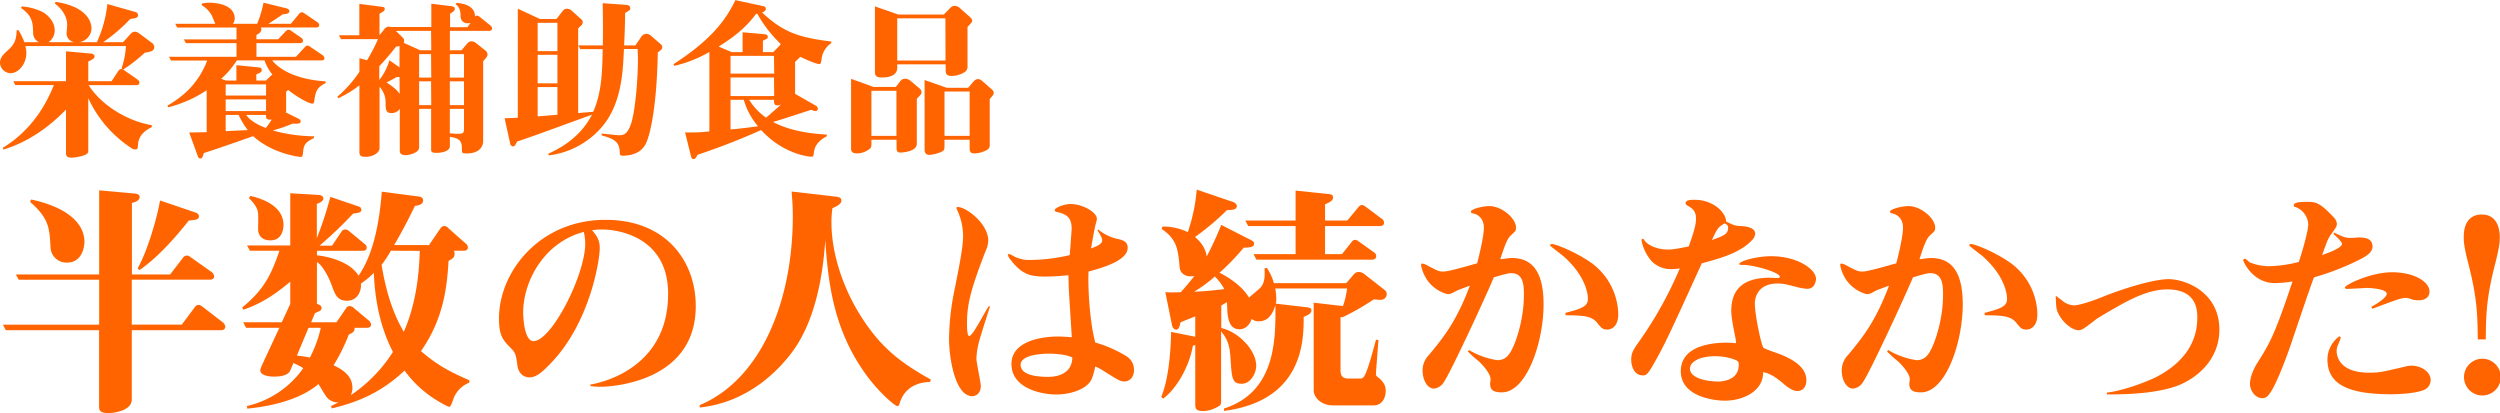
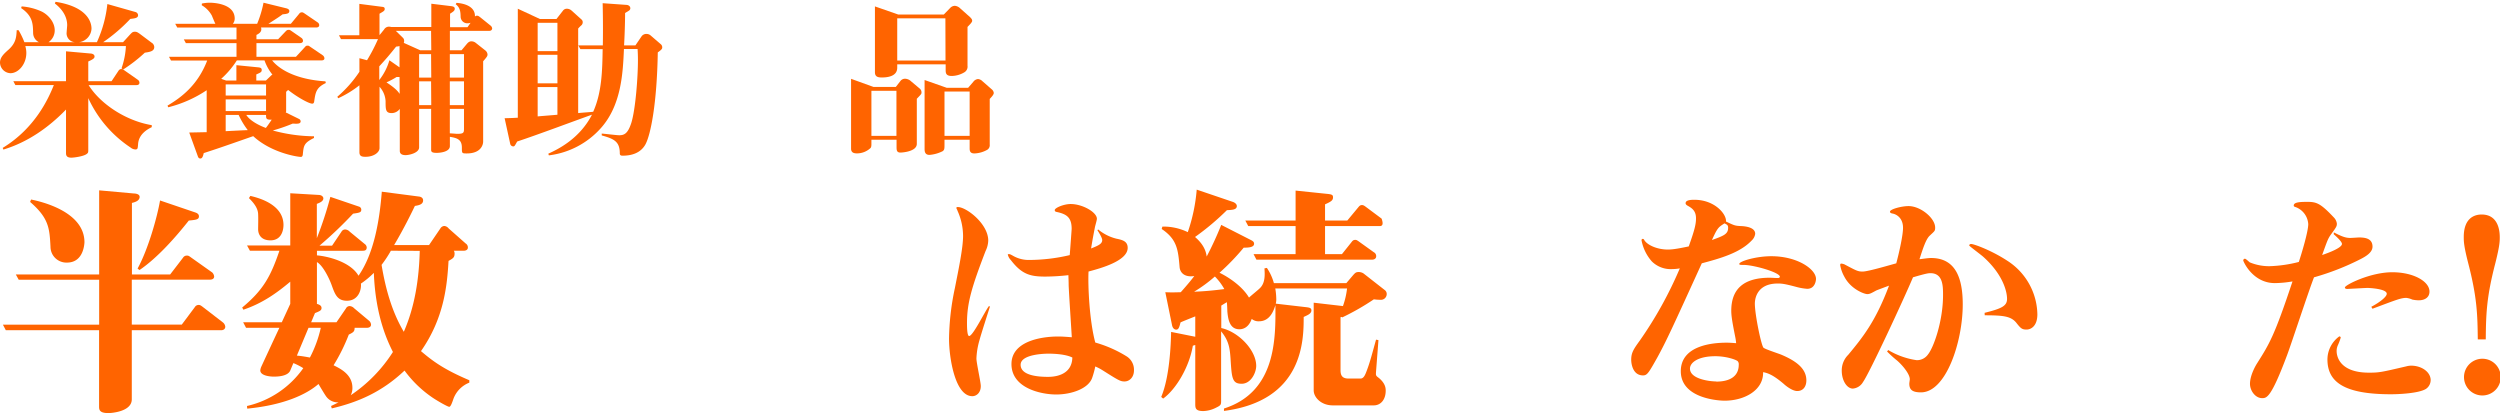
<svg xmlns="http://www.w3.org/2000/svg" viewBox="0 0 858.95 141.93">
  <defs>
    <style>.cls-1{fill:#ff6400;}</style>
  </defs>
  <title>1</title>
  <g id="レイヤー_2" data-name="レイヤー 2">
    <g id="レイヤー_1-2" data-name="レイヤー 1">
      <path class="cls-1" d="M49.76,18.1a51.86,51.86,0,0,1-7.48,5.8,3.74,3.74,0,0,1,.64.4l4.46,3.13a1.23,1.23,0,0,1,.53,1c0,.58-.47.81-1,.81H30.45C34.33,35.5,43,41.47,52.14,43v.69c-1.28.64-4.47,2.26-4.7,5.86-.11,1.39-.11,1.8-.93,1.8a2.71,2.71,0,0,1-1.62-.64,40.7,40.7,0,0,1-14.56-17V51.39c0,.75,0,1.1-.4,1.39-.93.93-4.53,1.39-5.4,1.39-1.68,0-1.85-.81-1.85-1.62V37.64c-6,6.21-13.23,11.25-21.52,13.75l-.23-.58C12,44.08,16.59,34,18.5,29.23H5.28l-.7-1.33h18.1V17.63l8.47.76c.81.05,1.33.46,1.33,1s-.23.87-2.15,1.74V27.9h8l2.43-3.66a1.19,1.19,0,0,1,.87-.52,1.72,1.72,0,0,1,.59.12l-.47-.35a26.88,26.88,0,0,0,1.51-7.66H8.7a8.73,8.73,0,0,1,.35,2.32c0,4-2.79,7-5.45,7A3.74,3.74,0,0,1,0,21.52c0-1.8,1.28-3,3.07-4.58,2.32-2.15,2.56-4.06,2.67-6.56h.64a27.38,27.38,0,0,1,2,4.12h5a3.57,3.57,0,0,1-2-3.19c-.06-3.07-.12-5.86-4.12-8.53l.18-.58a20.13,20.13,0,0,1,6.72,1.69c2.21,1,4.64,3.59,4.64,6.49a4.9,4.9,0,0,1-2.14,4.12h9.16A3.05,3.05,0,0,1,22.91,11c0-.35.17-2,.17-2.38,0-1.8-.69-4.7-4.23-7.42l.23-.58C31.15,2.49,31.44,8.7,31.44,9.86a4.92,4.92,0,0,1-4.3,4.64h6.15a42.33,42.33,0,0,0,3.6-13.11l9.62,2.73a1.21,1.21,0,0,1,.93,1.1c0,1-1.16,1.1-2.67,1.28a57.27,57.27,0,0,1-9.33,8h6.84l2.49-2.73c.53-.52.76-.87,1.57-.87.52,0,.87.12,1.74.76l4,3A1.82,1.82,0,0,1,53,16.18C53,17.63,51.39,17.86,49.76,18.1Z" />
      <path class="cls-1" d="M107.94,34.92c-.12.63-.41.69-.7.69-1,0-4.81-2-8.24-4.7-.29.24-.58.53-.69.64v6.61a.92.92,0,0,1-.12.47l4.47,2.2a1,1,0,0,1,.64.81c0,.93-1,.93-2.73.82a56.55,56.55,0,0,1-6.84,2.37,55.57,55.57,0,0,0,14.15,2v.58c-3.48,1.69-3.54,2.67-3.83,5.57-.06.76-.35.93-.7.93-1,0-10.09-1.33-16.35-7.13C75.17,50.92,74.88,51,70,52.6c-.23,1-.47,1.86-1.16,1.86s-.81-.64-.93-.93l-2.9-8c.58,0,5.86-.12,6-.12V31a42,42,0,0,1-13.22,5.86l-.23-.58c5.1-3,10.5-7.31,13.63-15.49H58.75l-.69-1.27h23.2v-4.7H63.86l-.7-1.28h18.1V9.45H60.9l-.7-1.27H74c-.23-.41-1.05-2.44-1.22-2.84A9.23,9.23,0,0,0,69.31,1.8l.06-.58A13.24,13.24,0,0,1,72,.93c.81,0,8.64.11,8.64,5.45A2.83,2.83,0,0,1,80,8.18h8.35A38,38,0,0,0,90.54.93l7.77,1.91c.52.12,1.1.41,1.1.93,0,.93-.87,1-2.32,1.16-1.27.93-1.62,1.16-4.87,3.25h7.71l2.84-3.42a1.11,1.11,0,0,1,.87-.53c.35,0,.41,0,1.11.47l4.4,3a1.2,1.2,0,0,1,.53.93c0,.58-.47.81-1,.81h-19c.52,1.57-1,2.27-1.57,2.56v1.5h7.43l2.6-2.72c.35-.35.53-.52,1-.52s.41,0,1.1.46L103.53,13a1.28,1.28,0,0,1,.58,1c0,.58-.52.81-1,.81h-15v4.7h13.57l3-3.25c.35-.41.52-.58,1-.58.29,0,.35,0,1,.46L110.89,19a1.45,1.45,0,0,1,.58,1c0,.58-.46.75-1,.75H93.5c2.55,3.19,8.35,6.56,18.32,7.2l.12.58C108.63,30.1,108.4,31.73,107.94,34.92ZM90.88,20.76H81.37A30.21,30.21,0,0,1,76,27.08l1.68.59h3.54V22.39l7.54.75c.46.06,1.16.12,1.16.87s-.29.87-1.86,1.57v2.09h3.31l2-1.92c.06-.06.17-.06.23-.11A16.39,16.39,0,0,1,90.88,20.76ZM91.41,29H77.54v3.83H91.41Zm0,5.16H77.54v4H91.41ZM82,39.5H77.54v5.57c1.28-.06,6.67-.35,7.6-.35A26.62,26.62,0,0,1,82,39.5Zm9.46,0H84.62c1.28,2,4.35,3.59,6.73,4.46.35-.46.93-1.21,2-2.84C91.41,41.18,91.41,40.71,91.41,39.5Z" />
      <path class="cls-1" d="M168,10.61H154.57v6.67h4l1.74-2.08c.58-.7,1-1,1.68-1a2.4,2.4,0,0,1,1.39.47l3.37,2.66a2,2,0,0,1,.75,1.34c0,.52-.06.75-1.5,2.38V48.66c0,1-.7,4.06-5.63,4.06-1.68,0-1.68-.06-1.68-2,0-2.79-1.63-3.31-4.12-3.71v3.19c0,1.91-3.13,2.32-4.53,2.32s-1.91-.24-1.91-1V37.41H144V50.63c0,1.92-3.43,2.67-4.64,2.67s-2-.41-2-1.45V37.41a3.52,3.52,0,0,1-2.73,1.45c-2.15,0-2.15-1.16-2.15-4.12a8,8,0,0,0-2.08-4.93V50.87c0,1.5-2,3-4.76,3-1.1,0-2.15-.06-2.15-1.57v-23a35,35,0,0,1-7.3,4.46l-.29-.52a41.45,41.45,0,0,0,7.59-8.58V20l2.61.7a59.86,59.86,0,0,0,3.77-7.25H117.16l-.7-1.34h7V1.33l7.72,1c.52.06,1,.11,1,.75s-.4.81-1.79,1.63v7.36l1.56-1.91a1.94,1.94,0,0,1,1.74-1,4,4,0,0,1,.76.12h13.74v-8l6.73.82c.46.05,1.33.17,1.33.87s-.46,1-1.62,1.74V9.34h6l1.05-1.51a3.52,3.52,0,0,1-1.05.17,2.3,2.3,0,0,1-2.37-2.37c-.06-1.69-.18-3-1.69-4.18l.29-.46c3.25.23,6.44,1.5,6.32,4.69a1,1,0,0,1,.7-.29c.41,0,.64.18,1.1.53l3.6,2.9a1.39,1.39,0,0,1,.52,1C169,10.44,168.55,10.61,168,10.61Zm-30.73,5.22a7,7,0,0,1-1.17.18c-2.31,2.9-3.36,4.12-5.79,6.78v4.7a19.83,19.83,0,0,0,3.48-6.78l3.48,2.43Zm0,10.62h-1a26.8,26.8,0,0,1-3.48,1.85c3.25,2.15,3.89,3.08,4.53,3.95Zm10.84-15.84H136l2.5,2.44a1.54,1.54,0,0,1,.34,1.22c0,.11,0,.11-.11.46l5.68,2.55h3.77Zm0,8H144v8.06h4.17Zm0,9.34H144v8.17h4.17Zm11.31-9.34h-4.87v8.06h4.87Zm0,9.34h-4.87v8.17h4.87Zm0,9.45h-4.87v8.41c1.91.11,2.09.17,2.55.17,2.15,0,2.32-.35,2.32-1.74Z" />
      <path class="cls-1" d="M226,18c-.29,17.57-2.44,28.3-4.24,31.61-1.74,3.13-5,3.88-7.89,3.88-.23,0-.92,0-.92-.75,0-4-1.8-5-6.21-6.21v-.64c.93.06,5.16.58,6,.58,1.8,0,3-.63,4.18-4.29,1.45-4.75,2.26-15.77,2.26-21.51,0-1.69-.06-2.79-.12-3.83h-4.69c-.35,8-.82,19.31-8,27.26a28.52,28.52,0,0,1-17.8,9.28l-.18-.58c2.9-1.34,10.62-4.88,15-13.4-7.14,2.55-18.5,6.84-25.7,9.22-.87,1.57-.92,1.68-1.39,1.68a1.11,1.11,0,0,1-1-.87l-1.92-8.81c2.21-.06,2.44-.06,4.53-.18V3l7.6,3.53h5.68l2.26-2.9A1.62,1.62,0,0,1,194.82,3a2.45,2.45,0,0,1,1.57.64l3.48,3.13a1.18,1.18,0,0,1,.34.87,1.44,1.44,0,0,1-.4,1,11.55,11.55,0,0,0-1.16,1.16V38.86c.81-.12,4.41-.35,5.16-.46,3-6.67,3.13-14.27,3.25-21.52H199.4l-.69-1.28h8.41c.11-6.09,0-11.89-.06-14.5l8.18.58c.87.06,1.33.58,1.33,1.16a1,1,0,0,1-.46.81l-1.34.82c0,1.5-.06,6-.35,11.13h3.89l2.09-3.07a2,2,0,0,1,1.8-.87,2.15,2.15,0,0,1,1.27.46l3.48,3a1.4,1.4,0,0,1,.58,1.1C227.53,16.65,227.53,16.94,226,18ZM191.52,7.83h-6.79v9.74h6.79Zm0,11h-6.79v9.8h6.79Zm0,11.08h-6.79V40c1-.12,5.68-.46,6.79-.58Z" />
-       <path class="cls-1" d="M282.29,20.3C282,21.81,282,22,281.47,22c-.93,0-3.94-1.22-6.49-2.49-.06.11-1.51,1.45-1.8,1.74v11l7.13,4.06a1.49,1.49,0,0,1,.7,1,.87.87,0,0,1-.81.87,4.7,4.7,0,0,1-1.45-.46c-2.09.64-11.25,3.71-13.17,4.17,6.26,3.42,14.5,4.12,18.5,4.35v.58c-4,2.09-4.29,4.47-4.46,5.74s-.18,1.28-1,1.28c-.52,0-9.39-.75-17.11-9.16-8.58,3.82-14.9,6.15-21.86,8.52-.58,1.16-.87,1.45-1.4,1.45s-.75-.58-.87-1.1l-2-8.06a55.89,55.89,0,0,0,8.35-.35V17.86a43.08,43.08,0,0,1-12.06,4.76l-.29-.58c14.44-9.22,18.68-16.7,21.29-22l9.62,2.09c.41.06.82.23.82.87,0,.81-.58,1-1.28,1.27,7.37,7,13.05,8.65,23.78,10v.58A7.35,7.35,0,0,0,282.29,20.3ZM260.19,4.7a1.3,1.3,0,0,0-.47.11C256.36,9.45,251.78,13,246.91,16l4.52,1.91h3.71V11.08l7.66.69c.46.06,1,.29,1,.87s-.17.64-1.68,1.34v3.94h3.54l2.2-2.26c.06-.12.29-.35.41-.52A43.87,43.87,0,0,1,260.19,4.7Zm5.74,14.5H251v6.09h15Zm0,7.42H251V33h15Zm-10.38,7.66H251V44.49c4.17-.41,5.68-.58,9.45-1.11A23.83,23.83,0,0,1,255.55,34.28Zm11.54,1.91c-1.16,0-1.16-.75-1.16-1.91H257.4a20.31,20.31,0,0,0,5.8,6.14c.53-.4,3.48-3,5.17-4.52A3.49,3.49,0,0,1,267.09,36.19Z" />
      <path class="cls-1" d="M315,33.93V49.42c0,2.72-5.17,3-5.63,3-1.33,0-1.33-.93-1.33-2V48H299.4v1.57c0,.75-.12,1.1-.35,1.33a6.81,6.81,0,0,1-4.64,1.8c-1.16,0-2-.35-2-1.62v-24l7.71,2.79h7.66l1.56-2a2,2,0,0,1,1.68-.82,3.16,3.16,0,0,1,2,.88l2.89,2.43a1.69,1.69,0,0,1,.7,1.34C316.62,32.25,316.62,32.25,315,33.93Zm-7-2.73H299.4V46.69H308Zm24.42-22v13.4a2.27,2.27,0,0,1-1.22,2.32A8.75,8.75,0,0,1,327,26.1c-2,0-2.09-1-2.09-2.09V22.1H308.27v1.16c0,3-3.36,3.36-5.34,3.36-1.5,0-2.32-.4-2.32-1.8V2.2l8,2.79h15.66l2.2-2.26A2.25,2.25,0,0,1,328.1,2a3,3,0,0,1,1.8.87l3.37,3c.4.41.75.75.75,1.28S333.09,8.53,332.46,9.22Zm-7.6-2.9H308.27v14.5h16.59ZM340.05,34V49.65a1.86,1.86,0,0,1-.81,1.79,9.59,9.59,0,0,1-4.47,1.28c-1.62,0-1.62-1.1-1.62-1.85V48h-8.64v1.86c0,1.28-.06,1.68-.64,2.09a12.31,12.31,0,0,1-4.52,1.27c-1.68,0-1.68-1.39-1.68-2.14V27.49l7.59,2.67h7.37l1.74-2a2.25,2.25,0,0,1,1.68-1,2.39,2.39,0,0,1,1.45.7l3.25,2.84a1.86,1.86,0,0,1,.69,1.22C341.44,32.54,340.69,33.29,340.05,34Zm-6.9-2.55h-8.64V46.69h8.64Z" />
      <path class="cls-1" d="M76,113.46H45.28V137.2c0,4.32-7.23,4.73-8,4.73-2.74,0-3.24-.83-3.24-2.16V113.46H2l-1-1.91H34.07V96.11H6.43l-1-1.82H34.07V65.4l12,1.08c.42,0,1.91.16,1.91,1.16,0,1.33-1.57,1.83-2.65,2.08V94.29H58.47l4.4-5.73a1.55,1.55,0,0,1,1.33-.75c.5,0,.67.08,1.58.75l7.14,5.06A2.29,2.29,0,0,1,73.58,95c0,.83-.75,1.08-1.41,1.08H45.28v15.44H62.46l4.48-6a1.51,1.51,0,0,1,1.33-.75c.5,0,.83.25,1.49.75l6.89,5.31a2.19,2.19,0,0,1,.75,1.41C77.4,113.13,76.65,113.46,76,113.46ZM23,90.22a5.46,5.46,0,0,1-5.65-5.4c-.33-6.47-.58-9.87-7-15.44l.33-.83c3.32.67,18.34,4.07,18.34,14.7C28.92,85.16,28.09,90.22,23,90.22ZM64.87,75.78c-4.4,5.56-10.71,12.78-16.94,17l-.66-.5c3.73-6.8,6.81-18,7.72-23.4L67.11,73c.5.17,1.24.5,1.24,1.33C68.35,75.44,67.36,75.53,64.87,75.78Z" />
      <path class="cls-1" d="M155.76,137.12c-.42,1.24-.92,2.65-1.41,2.65s-3.74-1.82-5.73-3.15a39.15,39.15,0,0,1-9.63-9.3c-7.8,7.39-16,10.88-25,13l-.24-.83c1.07-.5,1.57-.75,2.57-1.25a4.89,4.89,0,0,1-4.4-2.24c-.42-.58-2.16-3.49-2.49-4.07-4,3.49-11.7,7.22-24.49,8.47l-.08-.91a32.45,32.45,0,0,0,19.34-13,21.93,21.93,0,0,0-3.4-1.74l-1.08,2.57C98.81,129.4,95,129.4,94,129.4c-.75,0-4.57-.17-4.57-2.16a4.18,4.18,0,0,1,.34-1.24c2.07-4.49,4.73-10.21,6.22-13.37H84.54l-1-1.91H96.82l2.91-6.31V96.78c-4.82,4.06-9.71,7.47-16.11,9.63l-.41-.75C90.43,99.68,93,95,96,86.15H85.87l-1-1.82H99.73V66.4l9.88.58c1.07.08,1.49.74,1.49,1.16,0,1-1.16,1.49-2.24,1.91V81.83a128.8,128.8,0,0,0,4.65-14.19L123.38,71a1.08,1.08,0,0,1,.75,1c0,1-.58,1.08-2.82,1.41a139.71,139.71,0,0,1-11.54,11h4.32l3.24-4.82a1.46,1.46,0,0,1,1.32-.75,2.32,2.32,0,0,1,1.5.75l5.14,4.23A1.59,1.59,0,0,1,126,85c0,1.16-.92,1.16-1.5,1.16h-15.6v1.58c3.82.33,11.54,2.24,14.28,7,5.31-7.63,7.22-18.92,8-28.88l12.7,1.66c.83.08,1.49.5,1.49,1.33,0,1.24-1.16,1.66-2.82,1.9-1.16,2.41-3.74,7.72-7.14,13.45h12l3.9-5.73a1.71,1.71,0,0,1,1.33-.83,2.11,2.11,0,0,1,1.49.83L160,83.66a1.58,1.58,0,0,1,.75,1.41c0,.83-.83,1.08-1.41,1.08h-3.41a1.74,1.74,0,0,1,.25,1c0,1.33-.58,1.66-2.07,2.49-.5,8.46-1.5,19.59-9.47,31,4,3.41,7.89,6.31,16.61,10v.83A9.49,9.49,0,0,0,155.76,137.12ZM92.92,82.58c-3.4,0-4.23-2.24-4.23-3.82,0-.83.08-3.73,0-5.23-.09-2.07-1.5-3.81-3.16-5.47l.5-.75c2.41.58,11.37,2.74,11.37,10C97.4,77.93,97.32,82.58,92.92,82.58ZM106,112.63,102,122.18c1.82.16,3.07.41,4.48.66a41.5,41.5,0,0,0,3.74-10.21Zm22.41-18.84A29.76,29.76,0,0,1,124,97.44c.24,1.91-.75,5.89-4.82,5.89-3.24,0-4.07-2.15-5.15-5.14-.83-2.41-3.07-7-5.14-8.14v14.36c.83.25,1.58.58,1.58,1.41s-.59,1.08-2.25,1.75l-1.32,3.15h8.71l3.24-4.73a1.44,1.44,0,0,1,1.24-.83,2.31,2.31,0,0,1,1.58.75l5.15,4.31a1.9,1.9,0,0,1,.66,1.33c0,.75-.66,1.08-1.49,1.08h-4.15c0,1.33-.5,1.58-2,2.33a63.5,63.5,0,0,1-5.23,10.54c2.15,1.08,6.47,3.07,6.47,7.72a5.29,5.29,0,0,1-.58,2.57A50.44,50.44,0,0,0,135,120.93C133.26,117.45,129,108.73,128.45,93.79Zm5.89-7.64A39.87,39.87,0,0,1,131.1,91c1.33,8,3.49,16,7.64,23,3.82-8.72,5.23-18.26,5.48-27.81Z" />
-       <path class="cls-1" d="M202.82,132.14c5.73-1,26.73-6.64,26.73-31.21,0-19.43-17-22.08-22.66-22.08a24.33,24.33,0,0,0-3.49.25c2.66,2.82,2.66,5.06,2.66,6.14,0,4.31-3.4,25.65-16.77,39.51-2.32,2.41-4.73,4.9-7.3,4.9s-4-1.91-4.24-4.24c-.41-3-.58-4.06-1.82-5.39-3.16-3.16-4.49-4.57-4.49-10.63,0-16,13.95-33.86,36.61-33.86,20.84,0,31,14.27,31,29.63,0,27.23-31.37,27.72-32.45,27.72a24.23,24.23,0,0,1-3.74-.24ZM179.75,107.4c0,.58.16,9.8,3.56,9.8,6.15,0,17.77-22.66,17.77-33.62a19.15,19.15,0,0,0-.5-3.9C186.72,83.33,179.75,96.86,179.75,107.4Z" />
-       <path class="cls-1" d="M319.58,131.22c-2.16.09-8.22.5-10.38,7.06-.33,1.08-.49,1.25-.91,1.25-.75,0-7.05-5.15-12.12-12.79-8.88-13.28-11.54-26.89-12.62-44.16-.49,6.64-1.9,24.82-10.7,37.44-4.9,6.89-15.53,18.18-32.46,20v-.83c21.08-8.8,32-35.69,32-64.91,0-3.9-.25-6.47-.41-8.47l15.19,1.75c1.16.16,1.91.33,1.91,1.41,0,1.24-2,2.07-3.08,2.57a34.25,34.25,0,0,0-.33,5c0,11.21,4.65,25.82,14.28,38,5.73,7.22,11.95,11.46,19.84,15.85Z" />
      <path class="cls-1" d="M340.13,105.33c-.58,1.82-3.15,9.79-3.57,11.45a25.86,25.86,0,0,0-1.08,6.39c0,1.5,1.5,8.14,1.5,9.47,0,2.32-1.5,3.48-2.91,3.48-6,0-8-13.45-8-19.67a87.69,87.69,0,0,1,2-17.43c1.24-6.31,2.82-13.78,2.82-17.93A21.14,21.14,0,0,0,329,72.46c0-.09-.42-.92-.42-1,0-.25.25-.33.5-.33,2.91,0,10.46,5.72,10.46,11.54a8.71,8.71,0,0,1-.91,3.56c-4.73,12.29-6.39,17.85-6.39,24.74,0,1.08,0,4.48.74,4.48,1.33,0,5.57-8.8,6.81-10.29Zm37.19-26.48A15.75,15.75,0,0,0,383.55,82c2,.42,3.9.83,3.9,3.16,0,4.48-9.22,7-13.45,8.13-.25,5.06.33,17.1,2.32,24.4a42.18,42.18,0,0,1,10.88,4.82,5.43,5.43,0,0,1,2.41,4.73c0,2.41-1.58,3.82-3.24,3.82-1.41,0-2-.33-7.39-3.74a17.63,17.63,0,0,0-2.66-1.41,30.64,30.64,0,0,1-1.07,3.9c-1.25,3.66-7,5.73-12.37,5.73-5,0-15.36-2.07-15.36-10.46,0-7.8,10.13-9.46,16-9.46,1.91,0,3.4.17,4.73.25-.16-2.82-1-15.36-1.08-17.93,0-1.5-.08-2.57-.08-3.4a74.64,74.64,0,0,1-7.89.49c-5.06,0-8.05-.66-11.87-5.64a4.12,4.12,0,0,1-1.07-1.91c0-.17.24-.17.33-.17.33,0,.41,0,1.33.5a10.85,10.85,0,0,0,6,1.5,60.9,60.9,0,0,0,13.62-1.66c.24-3,.66-8.8.66-9,0-3.9-1.66-5.06-5.06-5.81-.5-.08-.75-.25-.75-.66,0-.75,3.07-2.08,5.48-2.08,4.06,0,9,2.82,9,5.06,0,.5-.58,2.41-.66,2.83-.75,3.81-1.08,5.81-1.33,7.38,2.49-1,3.82-1.57,3.82-2.9,0-.75-1.08-2.49-1.66-3.4Zm-17.1,42.66c-.91,0-9.55.09-9.55,3.82s6.06,4.15,9.38,4.15c1.58,0,8.22-.16,8.39-6.64C366.28,121.76,362.63,121.51,360.22,121.51Z" />
-       <path class="cls-1" d="M474.19,103a15.24,15.24,0,0,1-2.16-.16,84,84,0,0,1-10.87,6.22l-.17-.16-.41.08v18.26c0,1.91.74,2.82,2.73,2.82h4.15c1.08,0,1.58-1.24,2.08-2.57,1.16-3,1.91-6,3.24-10.79l.83.16-.83,10.8c-.09,1.32-.09,1.41.91,2.15,2.32,1.91,2.41,3.57,2.41,4.4,0,3.24-1.83,5.07-4.07,5.07H457.92c-4.07,0-6.56-2.83-6.56-5.15V104l10.05,1.16a26.62,26.62,0,0,0,1.41-6.06H438.16a23.4,23.4,0,0,1,.34,3.49,5.79,5.79,0,0,1-.17,1.74l10,1.16c1.5.17,2.24.25,2.24,1.16,0,1.17-1.41,1.66-2.65,2.25,0,8-.08,28.72-27.39,32.29v-.83c17.93-5.73,17.76-24,17.68-35.53-.5,1.49-1.66,5.56-5.65,5.56a3.53,3.53,0,0,1-2.49-.83c-1.08,3.07-3.07,3.57-4.23,3.57-3.41,0-3.9-3.49-4.15-6.14,0-.5-.09-2.74-.17-3.16-.58.33-1.24.75-1.91,1.16v7.72c6,1.33,12,7.64,12,13,0,2.24-1.74,6.14-5,6.14s-3.41-1.91-3.82-8.63c-.25-3.57-.58-6.15-3.24-9.38v23.74c0,1.41,0,1.66-1.74,2.49a10.22,10.22,0,0,1-4.4,1.16c-2.74,0-2.74-1.08-2.74-2.57V118.52a7,7,0,0,1-.83.25c-1.24,7.39-5.81,15-10.21,18.18l-.66-.58c2.9-6.81,3.32-18.09,3.4-22.33l7.89,1.58.41.08v-7c-.83.33-4.4,1.74-5.06,2.07-.42,1.66-.67,2.49-1.5,2.49-.08,0-1.08,0-1.41-1.49l-2.32-11.37c1.66.08,2.74.08,5.31,0,2.66-3,3.57-4.15,4.65-5.56-3.07.5-4.9-.92-5.06-3.16-.5-5.81-.84-9.46-6.15-13l.25-.83a19.15,19.15,0,0,1,8.72,1.91,59.32,59.32,0,0,0,3.07-14.61l12.45,4.23c.5.17,1.33.67,1.33,1.41,0,1.33-1.75,1.33-3.41,1.42a87.31,87.31,0,0,1-10.95,9.21c.91.83,3.57,3.07,4,6.72a114.17,114.17,0,0,0,5-10.87l9.8,5c1,.5,1.49.75,1.49,1.49,0,1.33-2.32,1.33-3.57,1.33A77.55,77.55,0,0,1,419,93.71c3.57,1.74,8,4.89,10.13,8.54.58-.58,3.4-2.82,3.9-3.4,1.66-1.74,1.57-4.4,1.41-6.64l.83-.17a17.55,17.55,0,0,1,2.41,5.23h24.9l2.32-2.73c.75-.83,1-1.08,2-1.08a3.14,3.14,0,0,1,1.58.49l7.22,5.65a1.69,1.69,0,0,1,.75,1.41A2,2,0,0,1,474.19,103Zm-56.78-8a49.11,49.11,0,0,1-7.14,5.23c3.74-.16,6.48-.41,10.38-.91A19.68,19.68,0,0,0,417.41,95ZM474,77.68H455.26v9.63h5.81l3.24-4.06c.33-.42.58-.83,1.33-.83.41,0,.58.08,1.49.74L472,86.65a1.51,1.51,0,0,1,.83,1.41c0,.83-.75,1.16-1.41,1.16H431.69l-1-1.91h14.45V77.68H428.87l-1-1.9h17.27V65.48l11.12,1.16c1.49.17,1.74.42,1.74,1.17,0,1.08-.75,1.49-2.74,2.4v5.57h7.64l3.73-4.49c.42-.5.67-.83,1.33-.83.5,0,.83.25,1.5.75l5.23,3.9a1.71,1.71,0,0,1,.83,1.5C475.52,77.44,474.69,77.68,474,77.68Z" />
-       <path class="cls-1" d="M504.73,120.27a26.39,26.39,0,0,0,9.8,3.48,4.64,4.64,0,0,0,3.9-2c2-2.49,5.15-11.54,5.15-20.34,0-3.07,0-7.55-4.32-7.55-.66,0-1.16,0-6,1.41-3.15,7.47-15,33-17.18,36a4.46,4.46,0,0,1-3.49,2.24c-2.07,0-3.81-2.82-3.81-6.14a7.52,7.52,0,0,1,2.24-5.48c4.73-5.73,9.29-11.21,14-23.74-.92.33-3.82,1.41-4.4,1.66-1.66.91-2.25,1.24-3.08,1.24-1,0-5.64-1.66-7.88-6a12.41,12.41,0,0,1-1.41-3.91c0-.41.08-.58.41-.58a4.58,4.58,0,0,1,1,.25c4.23,2.24,4.65,2.49,6.31,2.49,1.91,0,9.88-2.4,11.54-2.82,1.07-4.07,2.32-9.71,2.32-12.2,0-3.65-2.57-4.73-3.57-4.9-.33-.08-.91-.16-.91-.66,0-.83,3.9-1.91,6.39-1.91,4.15,0,9.13,4.15,9.13,7.39,0,1.16-.17,1.16-1.83,2.73-1.32,1.17-2.32,4.32-3.57,8.14.83-.08,2.83-.42,4-.42,8.3,0,10.87,6.73,10.87,15.94,0,12.79-5.72,30.22-14.36,30.22-3.07,0-4-1-4-3,0-.25.16-1.33.16-1.5,0-1.74-2.32-4.64-4.31-6.39a39.52,39.52,0,0,1-3.49-3.15Zm33.12-12.79c6-1.49,7.72-2.4,7.72-4.81s-1.32-8.22-8-14.28c-.74-.74-5-3.82-5-4.06s.25-.5.67-.5c1,0,7.05,2.24,12.37,5.72A22.31,22.31,0,0,1,556,108c0,4-2.16,5.23-3.74,5.23s-2-.41-3.57-2.41c-1.82-2.15-4.31-2.49-10.79-2.49Z" />
+       <path class="cls-1" d="M474.19,103a15.24,15.24,0,0,1-2.16-.16,84,84,0,0,1-10.87,6.22l-.17-.16-.41.08v18.26c0,1.91.74,2.82,2.73,2.82h4.15c1.08,0,1.58-1.24,2.08-2.57,1.16-3,1.91-6,3.24-10.79l.83.16-.83,10.8c-.09,1.32-.09,1.41.91,2.15,2.32,1.91,2.41,3.57,2.41,4.4,0,3.24-1.83,5.07-4.07,5.07H457.92c-4.07,0-6.56-2.83-6.56-5.15V104l10.05,1.16a26.62,26.62,0,0,0,1.41-6.06H438.16a23.4,23.4,0,0,1,.34,3.49,5.79,5.79,0,0,1-.17,1.74l10,1.16c1.5.17,2.24.25,2.24,1.16,0,1.17-1.41,1.66-2.65,2.25,0,8-.08,28.72-27.39,32.29v-.83c17.93-5.73,17.76-24,17.68-35.53-.5,1.49-1.66,5.56-5.65,5.56a3.53,3.53,0,0,1-2.49-.83c-1.08,3.07-3.07,3.57-4.23,3.57-3.41,0-3.9-3.49-4.15-6.14,0-.5-.09-2.74-.17-3.16-.58.33-1.24.75-1.91,1.16v7.72c6,1.33,12,7.64,12,13,0,2.24-1.74,6.14-5,6.14s-3.41-1.91-3.82-8.63c-.25-3.57-.58-6.15-3.24-9.38v23.74c0,1.41,0,1.66-1.74,2.49a10.22,10.22,0,0,1-4.4,1.16c-2.74,0-2.74-1.08-2.74-2.57V118.52a7,7,0,0,1-.83.25c-1.24,7.39-5.81,15-10.21,18.18l-.66-.58c2.9-6.81,3.32-18.09,3.4-22.33l7.89,1.58.41.08v-7c-.83.33-4.4,1.74-5.06,2.07-.42,1.66-.67,2.49-1.5,2.49-.08,0-1.08,0-1.41-1.49l-2.32-11.37c1.66.08,2.74.08,5.31,0,2.66-3,3.57-4.15,4.65-5.56-3.07.5-4.9-.92-5.06-3.16-.5-5.81-.84-9.46-6.15-13l.25-.83a19.15,19.15,0,0,1,8.72,1.91,59.32,59.32,0,0,0,3.07-14.61l12.45,4.23c.5.17,1.33.67,1.33,1.41,0,1.33-1.75,1.33-3.41,1.42a87.31,87.31,0,0,1-10.95,9.21c.91.83,3.57,3.07,4,6.72a114.17,114.17,0,0,0,5-10.87l9.8,5c1,.5,1.49.75,1.49,1.49,0,1.33-2.32,1.33-3.57,1.33A77.55,77.55,0,0,1,419,93.71c3.57,1.74,8,4.89,10.13,8.54.58-.58,3.4-2.82,3.9-3.4,1.66-1.74,1.57-4.4,1.41-6.64l.83-.17a17.55,17.55,0,0,1,2.41,5.23h24.9l2.32-2.73c.75-.83,1-1.08,2-1.08a3.14,3.14,0,0,1,1.58.49l7.22,5.65a1.69,1.69,0,0,1,.75,1.41A2,2,0,0,1,474.19,103Zm-56.78-8a49.11,49.11,0,0,1-7.14,5.23c3.74-.16,6.48-.41,10.38-.91A19.68,19.68,0,0,0,417.41,95ZM474,77.68H455.26v9.63h5.81l3.24-4.06c.33-.42.58-.83,1.33-.83.41,0,.58.08,1.49.74L472,86.65a1.51,1.51,0,0,1,.83,1.41c0,.83-.75,1.16-1.41,1.16H431.69l-1-1.91h14.45V77.68H428.87l-1-1.9h17.27V65.48l11.12,1.16c1.49.17,1.74.42,1.74,1.17,0,1.08-.75,1.49-2.74,2.4v5.57h7.64l3.73-4.49c.42-.5.67-.83,1.33-.83.5,0,.83.25,1.5.75l5.23,3.9C475.52,77.44,474.69,77.68,474,77.68Z" />
      <path class="cls-1" d="M598.32,77.68c1.66.09,4.73.5,4.73,2.66a3.81,3.81,0,0,1-1.25,2.33c-4,4.23-10.87,6.14-17.1,7.8-10.29,22.58-12.12,26.56-15.19,32.2-3.07,5.48-3.57,6.31-5,6.31-3.48,0-4.06-3.9-4.06-5.39,0-2.41.83-3.65,3-6.64a135.57,135.57,0,0,0,13.7-24.74,16.3,16.3,0,0,1-2.74.25,9.2,9.2,0,0,1-6.89-2.66A15.2,15.2,0,0,1,564,82.58a.44.44,0,0,1,.5-.5c.17,0,.33.17.5.5,1.16,1.75,4.56,3.16,8,3.16,1.16,0,2.57-.09,7.22-1.08,2.08-5.81,2.49-7.72,2.49-9.63,0-2.41-1.16-3.41-2.82-4.32-.75-.41-.75-.75-.75-.91,0-1.16,2.16-1.16,3-1.16,7.06,0,11.12,5,10.87,7.47C595.83,77.44,596.08,77.6,598.32,77.68ZM596.24,116c-.91-4.56-1.41-7.22-1.41-9.21,0-7.22,3.9-11.37,13.28-11.37.5,0,2.58.16,3,.08.25-.08.42-.25.42-.42,0-1.49-9-4.06-12.46-4.06-1.07,0-1.49,0-1.49-.34,0-.91,5.73-2.65,11-2.65,9,0,15.36,4.48,15.36,7.8,0,.58-.34,3.4-3,3.4a18.78,18.78,0,0,1-3.49-.58c-4.07-1.08-5.06-1.24-6.64-1.24-7.22,0-7.88,5.31-7.88,6.89,0,3.82,2.24,14.61,3,15.19s5.23,2,6.15,2.4c4.89,2.08,8.55,4.65,8.55,8.8,0,2-1,3.66-3.16,3.66-1.74,0-4.15-2-4.56-2.41-3.32-2.82-5.23-3.74-7.14-4.07.16,6.14-6.31,9.8-13.28,9.8-1.33,0-15-.5-15-10.13,0-9,11.29-9.8,15.69-9.8,1.33,0,2.16.09,3.32.17A18,18,0,0,0,596.24,116Zm-6.56,15.11c1.91,0,7.72-.25,7.72-5.81a1.6,1.6,0,0,0-.33-1.16c-.41-.5-3.82-1.75-7.72-1.75-6,0-8.71,2.24-8.71,4.24C580.64,130.31,587.61,131.06,589.68,131.06Zm4.07-52.79c0-.92-.25-1.08-1.24-1.58-2.08,1.33-2.41,1.49-4.32,5.73C592.26,81,593.75,80.42,593.75,78.27Z" />
      <path class="cls-1" d="M648.75,120.27a26.3,26.3,0,0,0,9.79,3.48,4.63,4.63,0,0,0,3.9-2c2-2.49,5.15-11.54,5.15-20.34,0-3.07,0-7.55-4.32-7.55-.66,0-1.16,0-6,1.41-3.15,7.47-15,33-17.18,36a4.46,4.46,0,0,1-3.48,2.24c-2.08,0-3.82-2.82-3.82-6.14a7.52,7.52,0,0,1,2.24-5.48c4.73-5.73,9.3-11.21,14-23.74-.92.33-3.82,1.41-4.4,1.66-1.66.91-2.24,1.24-3.07,1.24-1,0-5.65-1.66-7.89-6a12.41,12.41,0,0,1-1.41-3.91c0-.41.08-.58.41-.58a4.58,4.58,0,0,1,1,.25c4.23,2.24,4.65,2.49,6.31,2.49,1.91,0,9.88-2.4,11.54-2.82,1.08-4.07,2.32-9.71,2.32-12.2,0-3.65-2.57-4.73-3.57-4.9-.33-.08-.91-.16-.91-.66,0-.83,3.9-1.91,6.39-1.91,4.15,0,9.13,4.15,9.13,7.39,0,1.16-.16,1.16-1.82,2.73-1.33,1.17-2.33,4.32-3.57,8.14.83-.08,2.82-.42,4-.42,8.3,0,10.87,6.73,10.87,15.94,0,12.79-5.72,30.22-14.36,30.22-3.07,0-4-1-4-3,0-.25.17-1.33.17-1.5,0-1.74-2.33-4.64-4.32-6.39a39.52,39.52,0,0,1-3.49-3.15Zm33.12-12.79c6-1.49,7.71-2.4,7.71-4.81s-1.32-8.22-8-14.28c-.75-.74-5-3.82-5-4.06s.24-.5.66-.5c1,0,7.06,2.24,12.37,5.72A22.31,22.31,0,0,1,700,108c0,4-2.16,5.23-3.73,5.23s-2-.41-3.57-2.41c-1.83-2.15-4.32-2.49-10.79-2.49Z" />
-       <path class="cls-1" d="M723.9,134.88c6-.67,14.78-4.15,17.35-5.56,7.55-4,13.7-10.38,13.7-20.18,0-3-.42-9.71-10.38-9.71-6.31,0-12.87,3.57-16.44,5.56s-7,4.07-7.88,4.65c-4.48,3.49-5,3.82-6.14,3.82-1.75,0-4.9-2-6.73-5.39-.91-1.75-.91-2.08-1.08-6.48.09.08,2.49,1.83,2.49,1.91a6.59,6.59,0,0,0,3.82,1.41c2.49,0,9.47-2.74,10-3,8.38-3.32,17.84-6,22.49-6,5.48,0,17.43,4.23,17.43,17.34,0,11.13-8.8,16.77-12.78,18.6-6.56,3-16.77,3.73-25.9,3.65Z" />
      <path class="cls-1" d="M801.86,79.84c3,1.58,4.24,1.91,5.65,1.91.5,0,2.66-.16,3.07-.16,2.16,0,4.57.41,4.57,3.15,0,1.91-2.08,3.24-4,4.23a87.31,87.31,0,0,1-16.1,6.31c-1.66,4.15-7.81,22.91-9.22,26.65-5.56,14.86-7.05,14.86-8.63,14.86-2.32,0-4.15-2.58-4.15-4.9,0-3,2-6.39,2.49-7.14,4.15-6.56,5.89-9.3,12.12-28.06a38.51,38.51,0,0,1-6.06.58c-7.64,0-10.87-7.47-10.87-7.8a.62.62,0,0,1,.58-.58c.33,0,1.41,1.08,1.66,1.25a17.37,17.37,0,0,0,6.72,1.32A45.41,45.41,0,0,0,789.83,90c1-3,3.24-10.46,3.24-13a6.67,6.67,0,0,0-4.24-5.81c-.41-.09-.75-.25-.75-.58,0-1.25,2.66-1.25,4.74-1.25,3.07,0,4.48.5,9,5.31a3.7,3.7,0,0,1,1.08,2.16c0,.91-.16,1.16-1.91,3.57-1.16,1.58-1.32,2.16-3.15,7.22,2.41-.83,6.81-2.49,6.81-3.82,0-.83-2.16-2.74-2.83-3.32Zm31.63,53.79c-2.57,1.58-9.71,1.83-12,1.83-16.18,0-21.83-4.24-21.83-12a9.86,9.86,0,0,1,4.07-7.88.47.47,0,0,1,.5.41,20,20,0,0,1-1,2.66,4.78,4.78,0,0,0-.41,2c0,1.25.58,7.39,11.12,7.39,3.57,0,4.23-.17,12.78-2.16a7.12,7.12,0,0,1,1.66-.25c3.41,0,6.4,1.91,6.73,4.57A3.67,3.67,0,0,1,833.49,133.63Zm-18.76-28.22c2.82-1.49,5.31-3.4,5.31-4.48,0-1.75-6.22-2-6.55-2-.92,0-6.56.34-7,.34-.16,0-.83,0-.83-.5,0-.83,8.72-5.23,16.27-5.23,7.31,0,12.79,3.15,12.79,6.64,0,2.16-1.83,3-3.66,3a12.06,12.06,0,0,1-2.24-.25,6.79,6.79,0,0,0-2.07-.58c-1.83,0-3.41.66-11.62,3.73Z" />
      <path class="cls-1" d="M852.64,135.87a6.31,6.31,0,0,1,0-12.61,6.31,6.31,0,1,1,0,12.61Zm4.74-45.57c-3.08,11.79-3.24,17.6-3.32,26.32h-2.74c-.09-8.55-.25-14.53-3.32-26.32-1.5-5.89-1.5-7.39-1.5-8.88,0-7,4.24-7.72,6.14-7.72,6.23,0,6.23,6.64,6.23,7.89S858.87,84.33,857.38,90.3Z" />
    </g>
  </g>
</svg>